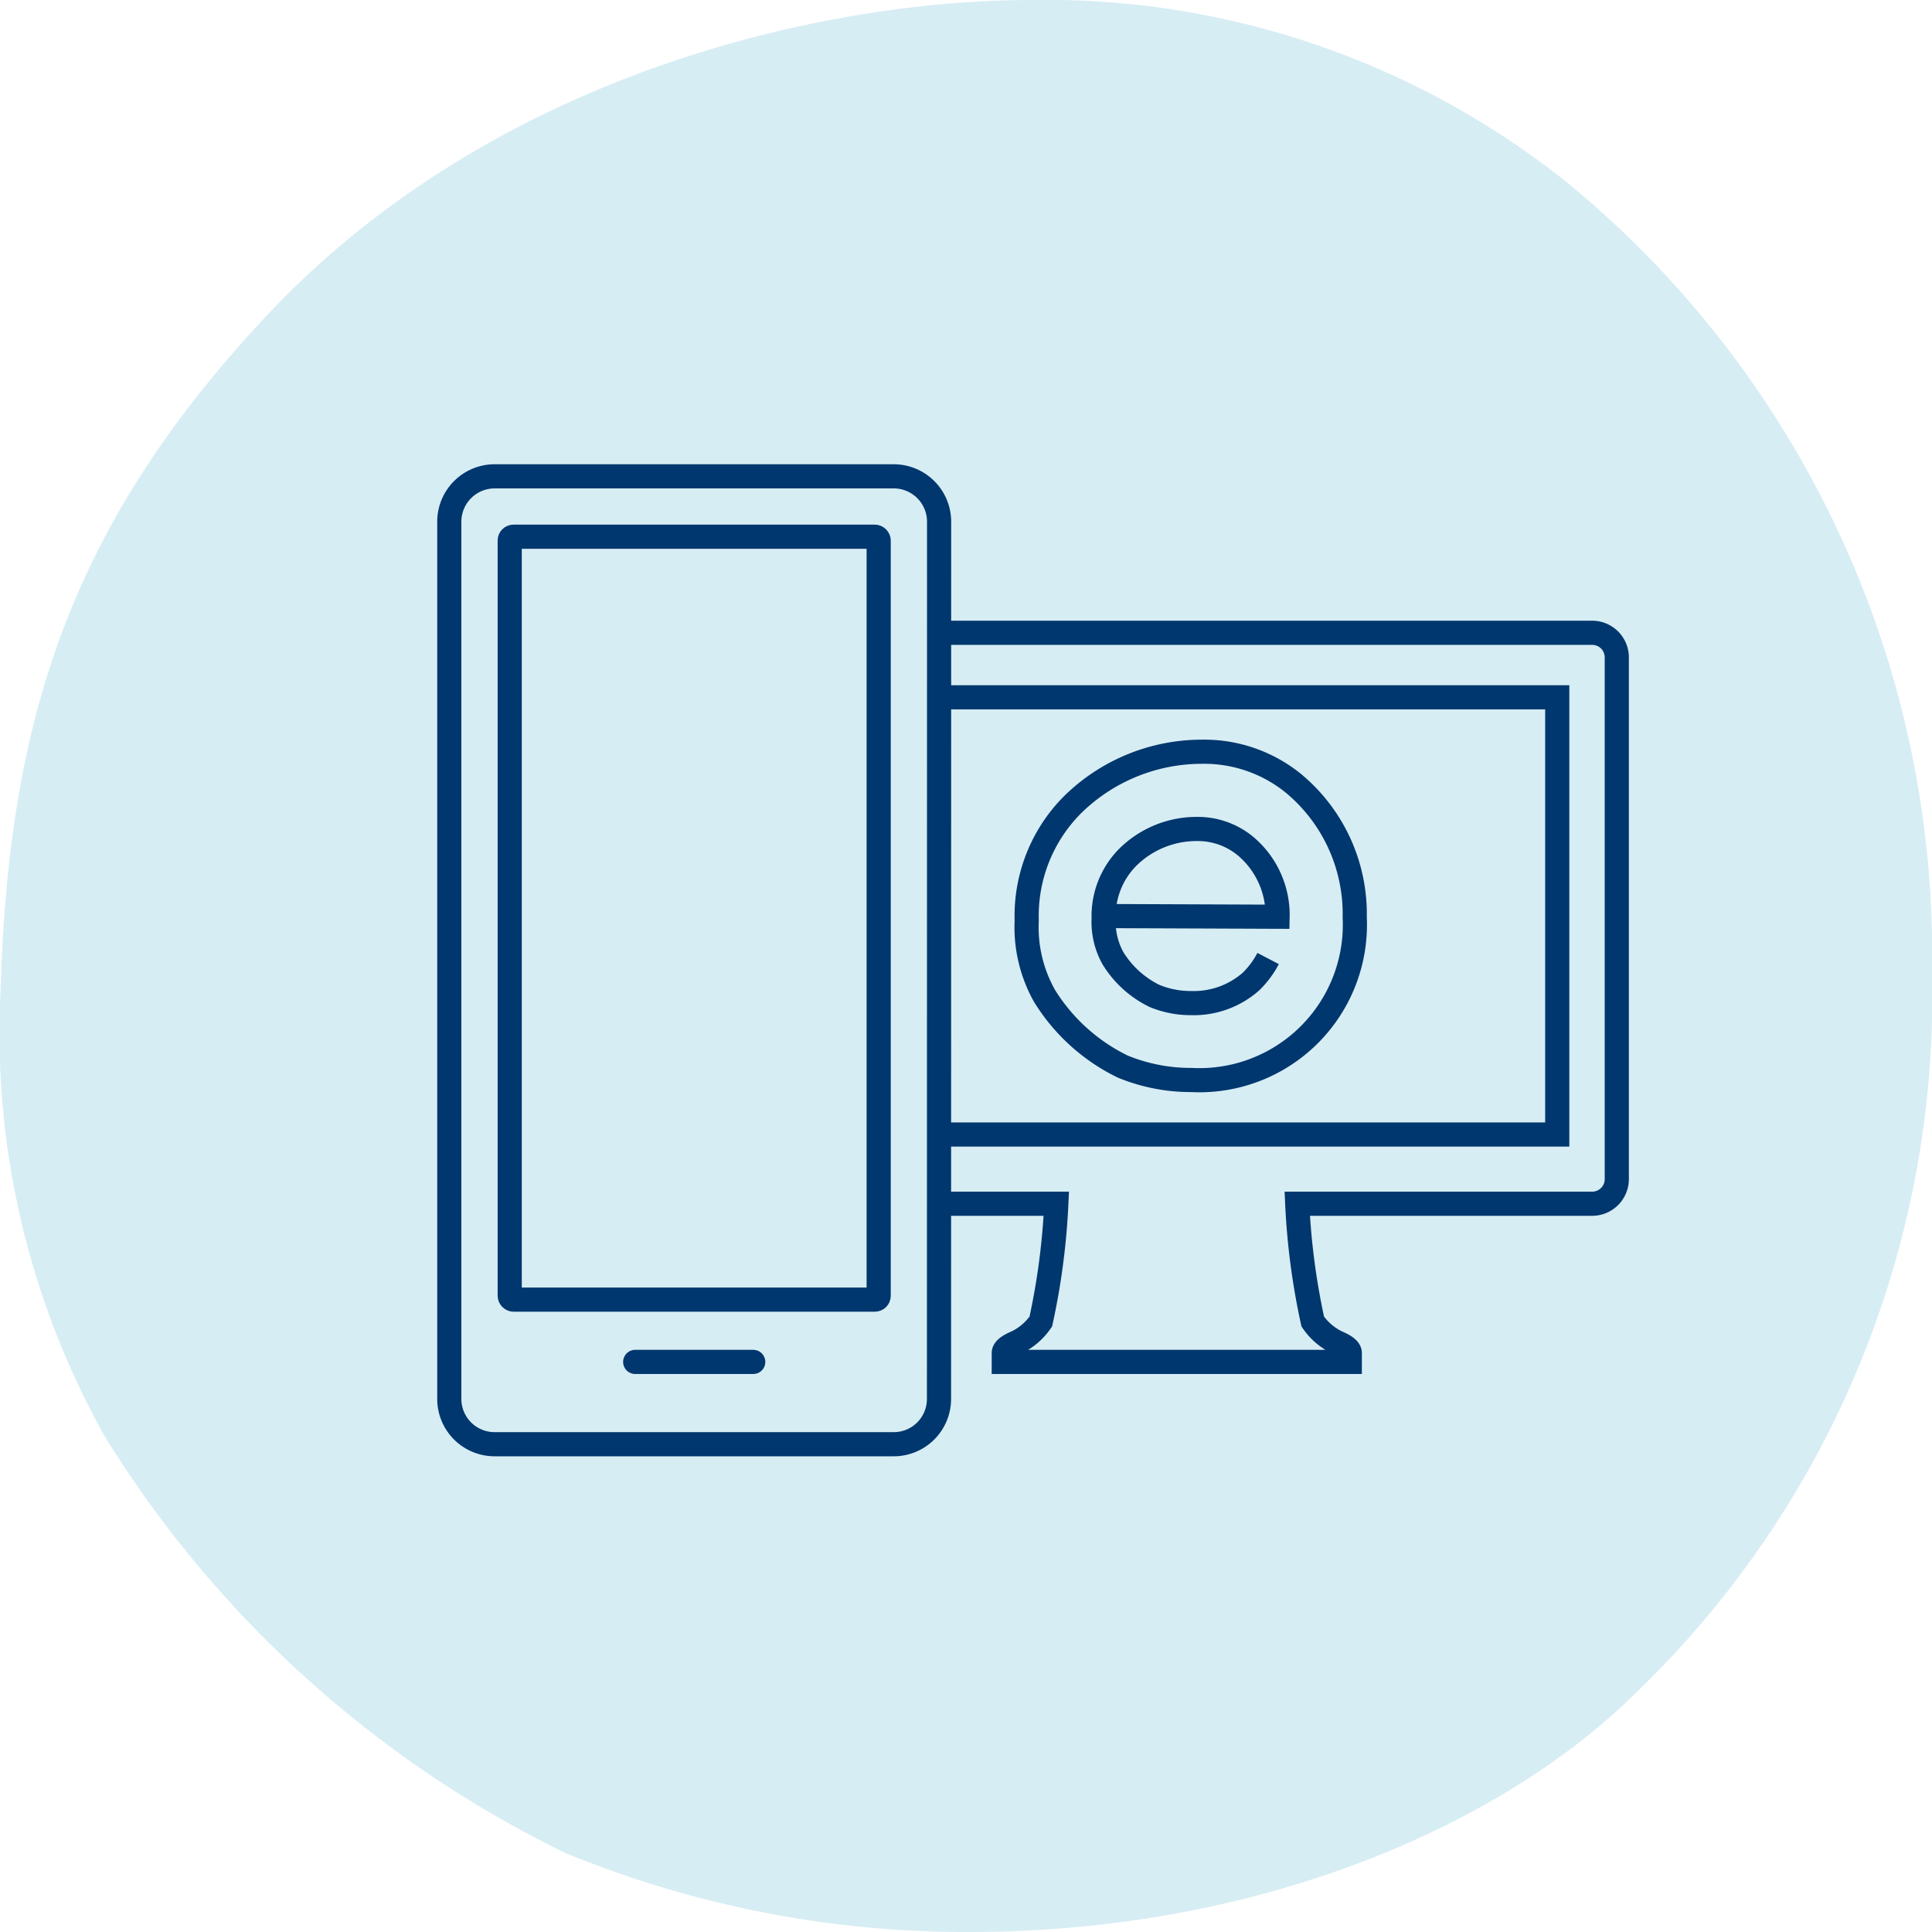
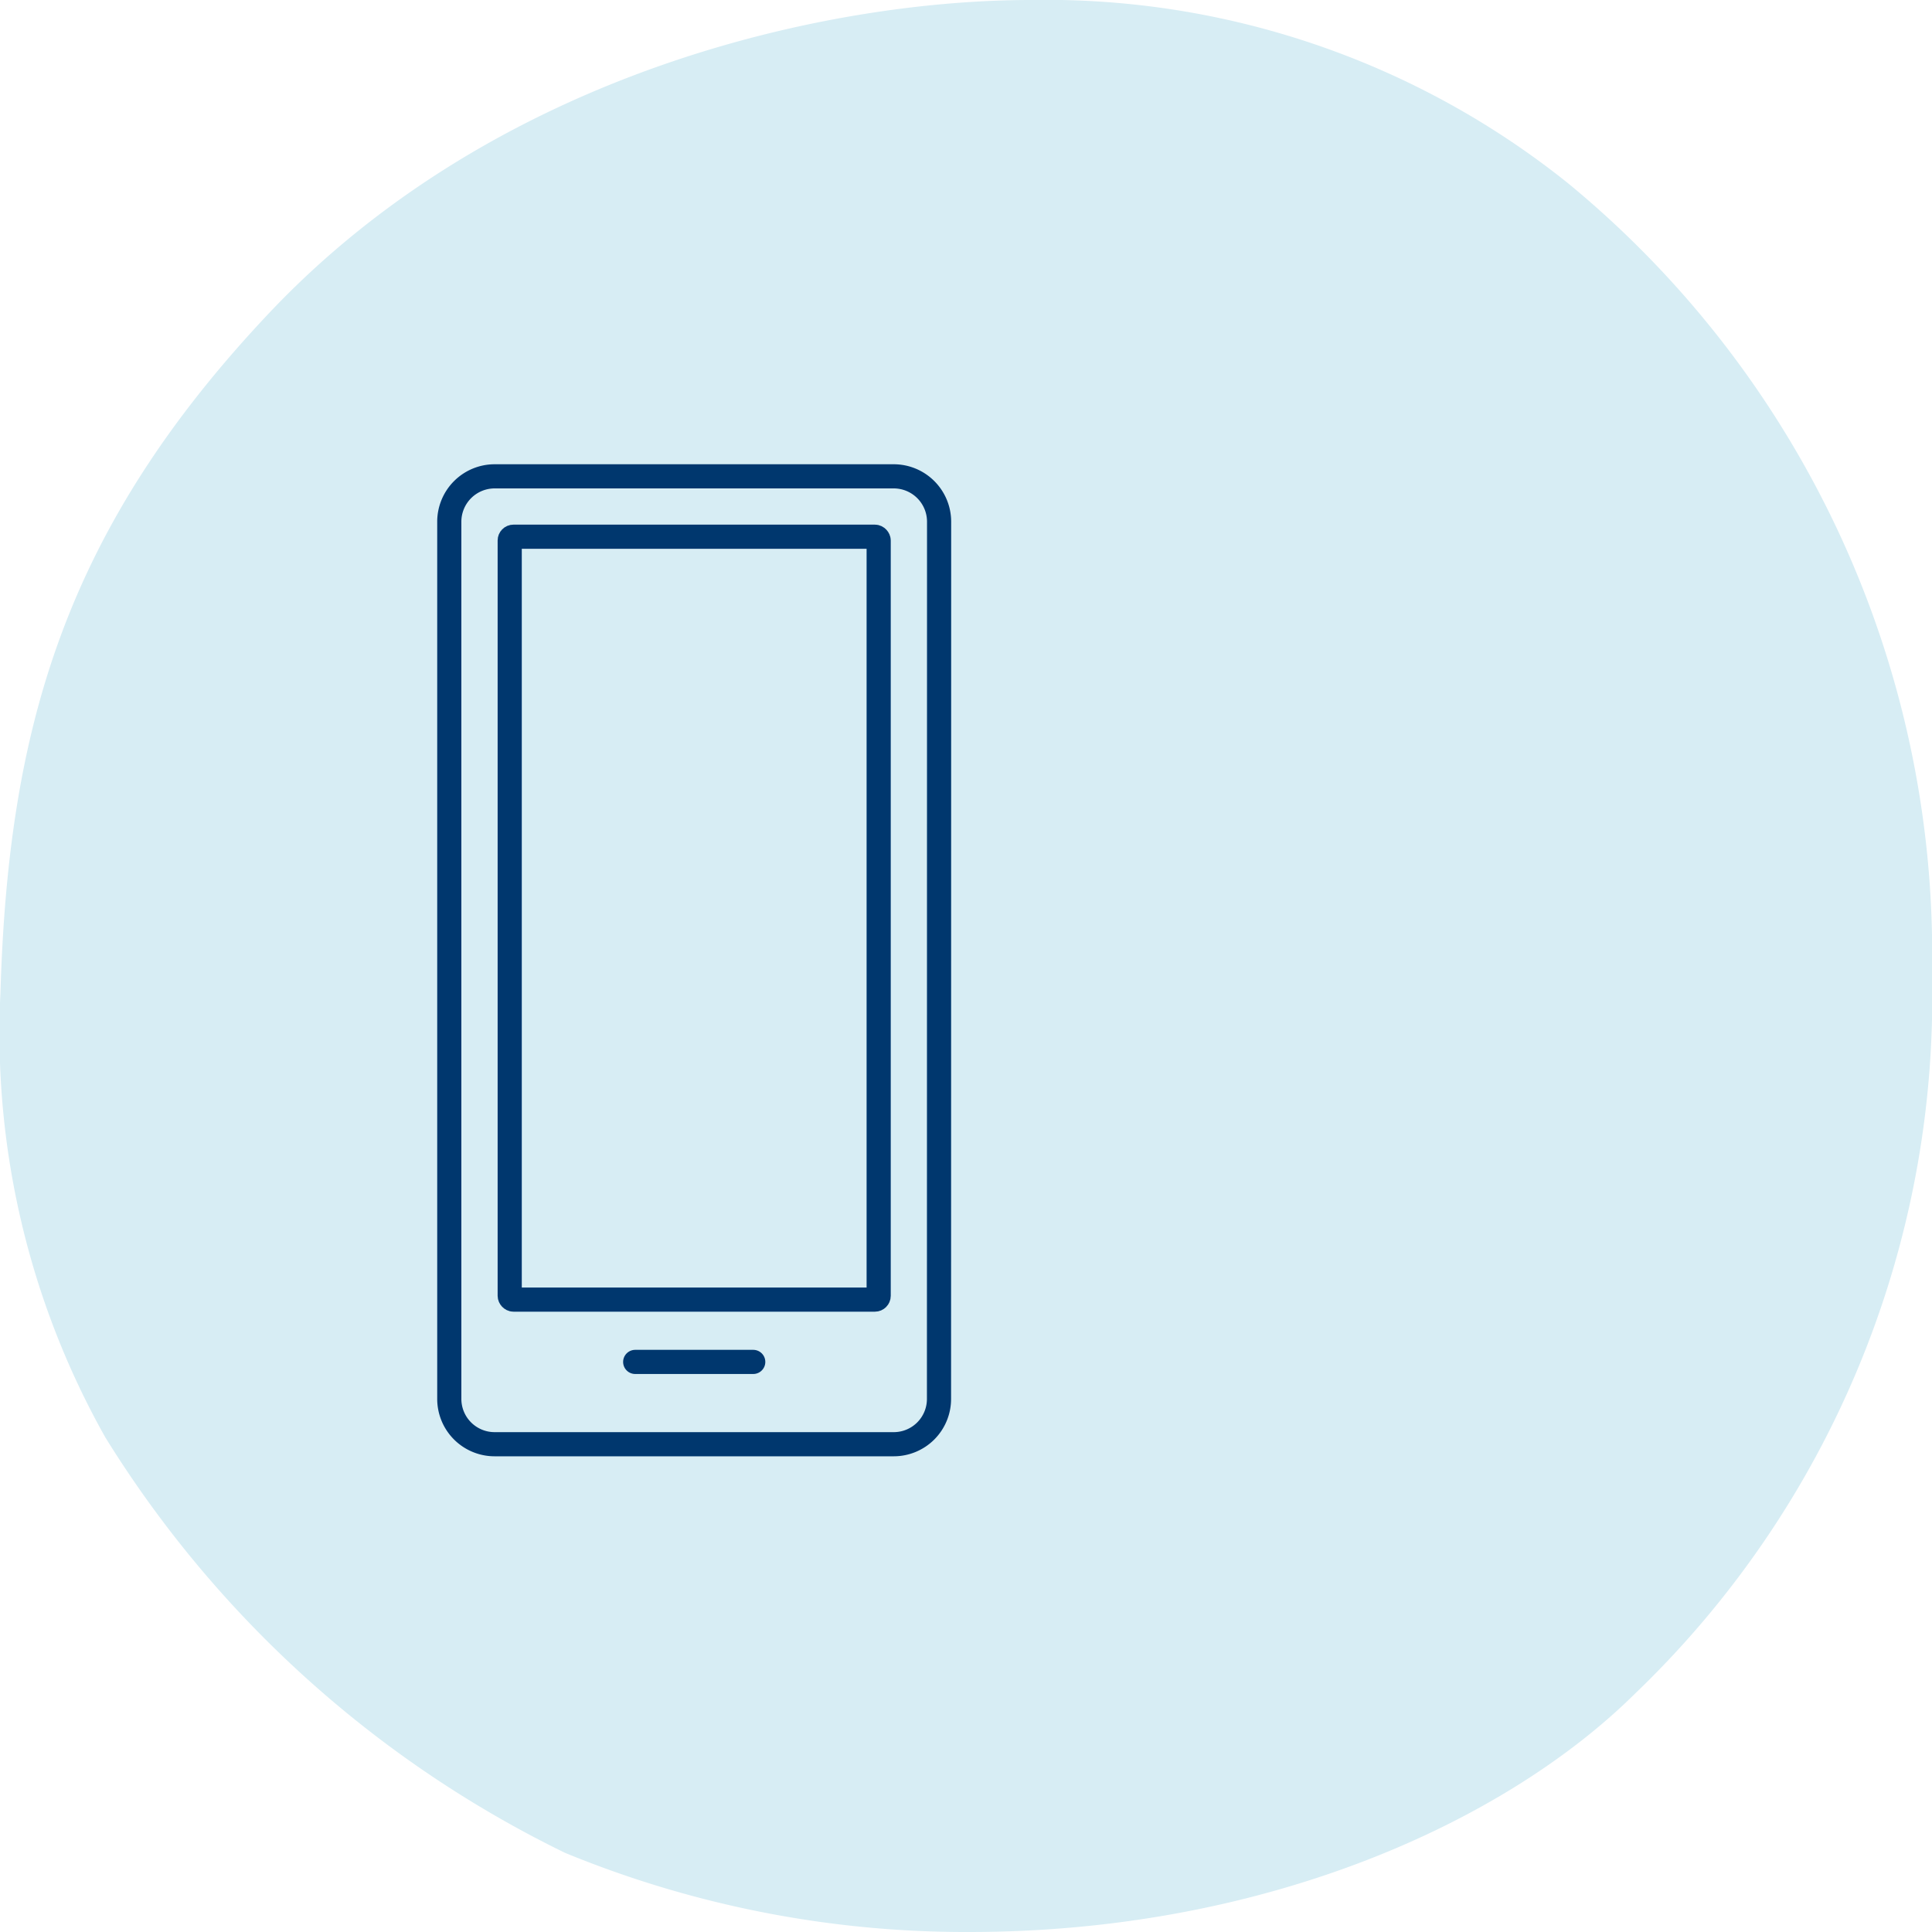
<svg xmlns="http://www.w3.org/2000/svg" id="Ebene_1" data-name="Ebene 1" viewBox="0 0 40 40">
  <path d="M2.181,29.76a23.084,23.084,0,0,0,9.517,8.601A21.807,21.807,0,0,0,20.065,40c6.125,0,11.088-2.273,13.771-4.92A19.983,19.983,0,0,0,40,20.16a20.664,20.664,0,0,0-7.527-16.359A17.273,17.273,0,0,0,21.346,0c-4.204,0-11.05,1.481-15.773,6.48C1.317,10.985.17,15.117.009,20.559A17.069,17.069,0,0,0,2.181,29.76Z" style="fill:#d7edf4" />
-   <path d="M19.484,24.922h2.386a14.542,14.542,0,0,1-.321,2.439,1.283,1.283,0,0,1-.494.428c-.091.04-.273.118-.273.224v.184h7.164v-.184c0-.105-.182-.184-.273-.224a1.283,1.283,0,0,1-.494-.428,14.542,14.542,0,0,1-.321-2.439h6.106a.51.51,0,0,0,.51-.51V13.611a.51.51,0,0,0-.51-.51H19.402" style="fill:none;stroke:#00376e;stroke-miterlimit:10;stroke-width:0.5px" />
  <path d="M18.506,9.862H10.24a.94.94,0,0,0-.938.938V28.963a.938.938,0,0,0,.938.938h8.263a.937.937,0,0,0,.938-.937l.002-18.163A.94.94,0,0,0,18.506,9.862Z" style="fill:none;stroke:#00376e;stroke-miterlimit:10;stroke-width:0.5px" />
  <rect x="10.553" y="11.112" width="7.639" height="15.795" rx="0.078" style="fill:none;stroke:#00376e;stroke-miterlimit:10;stroke-width:0.5px" />
-   <polyline points="19.475 23.489 32.241 23.489 32.241 14.437 19.411 14.437" style="fill:none;stroke:#00376e;stroke-miterlimit:10;stroke-width:0.5px" />
  <line x1="13.151" y1="28.197" x2="15.595" y2="28.197" style="fill:none;stroke:#00376e;stroke-linecap:round;stroke-linejoin:round;stroke-width:0.5px" />
-   <path d="M26.769,16.21a2.931,2.931,0,0,0-1.889-.646,3.819,3.819,0,0,0-2.678,1.101,3.256,3.256,0,0,0-.945,2.392,2.902,2.902,0,0,0,.369,1.563,3.921,3.921,0,0,0,1.616,1.461,3.7,3.7,0,0,0,1.421.279,3.219,3.219,0,0,0,3.385-3.371A3.512,3.512,0,0,0,26.769,16.21Z" style="fill:none;stroke:#00376e;stroke-miterlimit:10;stroke-width:0.5px" />
-   <path d="M26.255,19.845a1.887,1.887,0,0,1-.358.48,1.796,1.796,0,0,1-1.24.443,1.963,1.963,0,0,1-.754-.148,2.08,2.08,0,0,1-.857-.775,1.539,1.539,0,0,1-.196-.829,1.727,1.727,0,0,1,.501-1.269,2.026,2.026,0,0,1,1.42-.584,1.555,1.555,0,0,1,1.002.343,1.863,1.863,0,0,1,.678,1.474L22.85,18.966" style="fill:none;stroke:#00376e;stroke-miterlimit:10;stroke-width:0.5px" />
</svg>